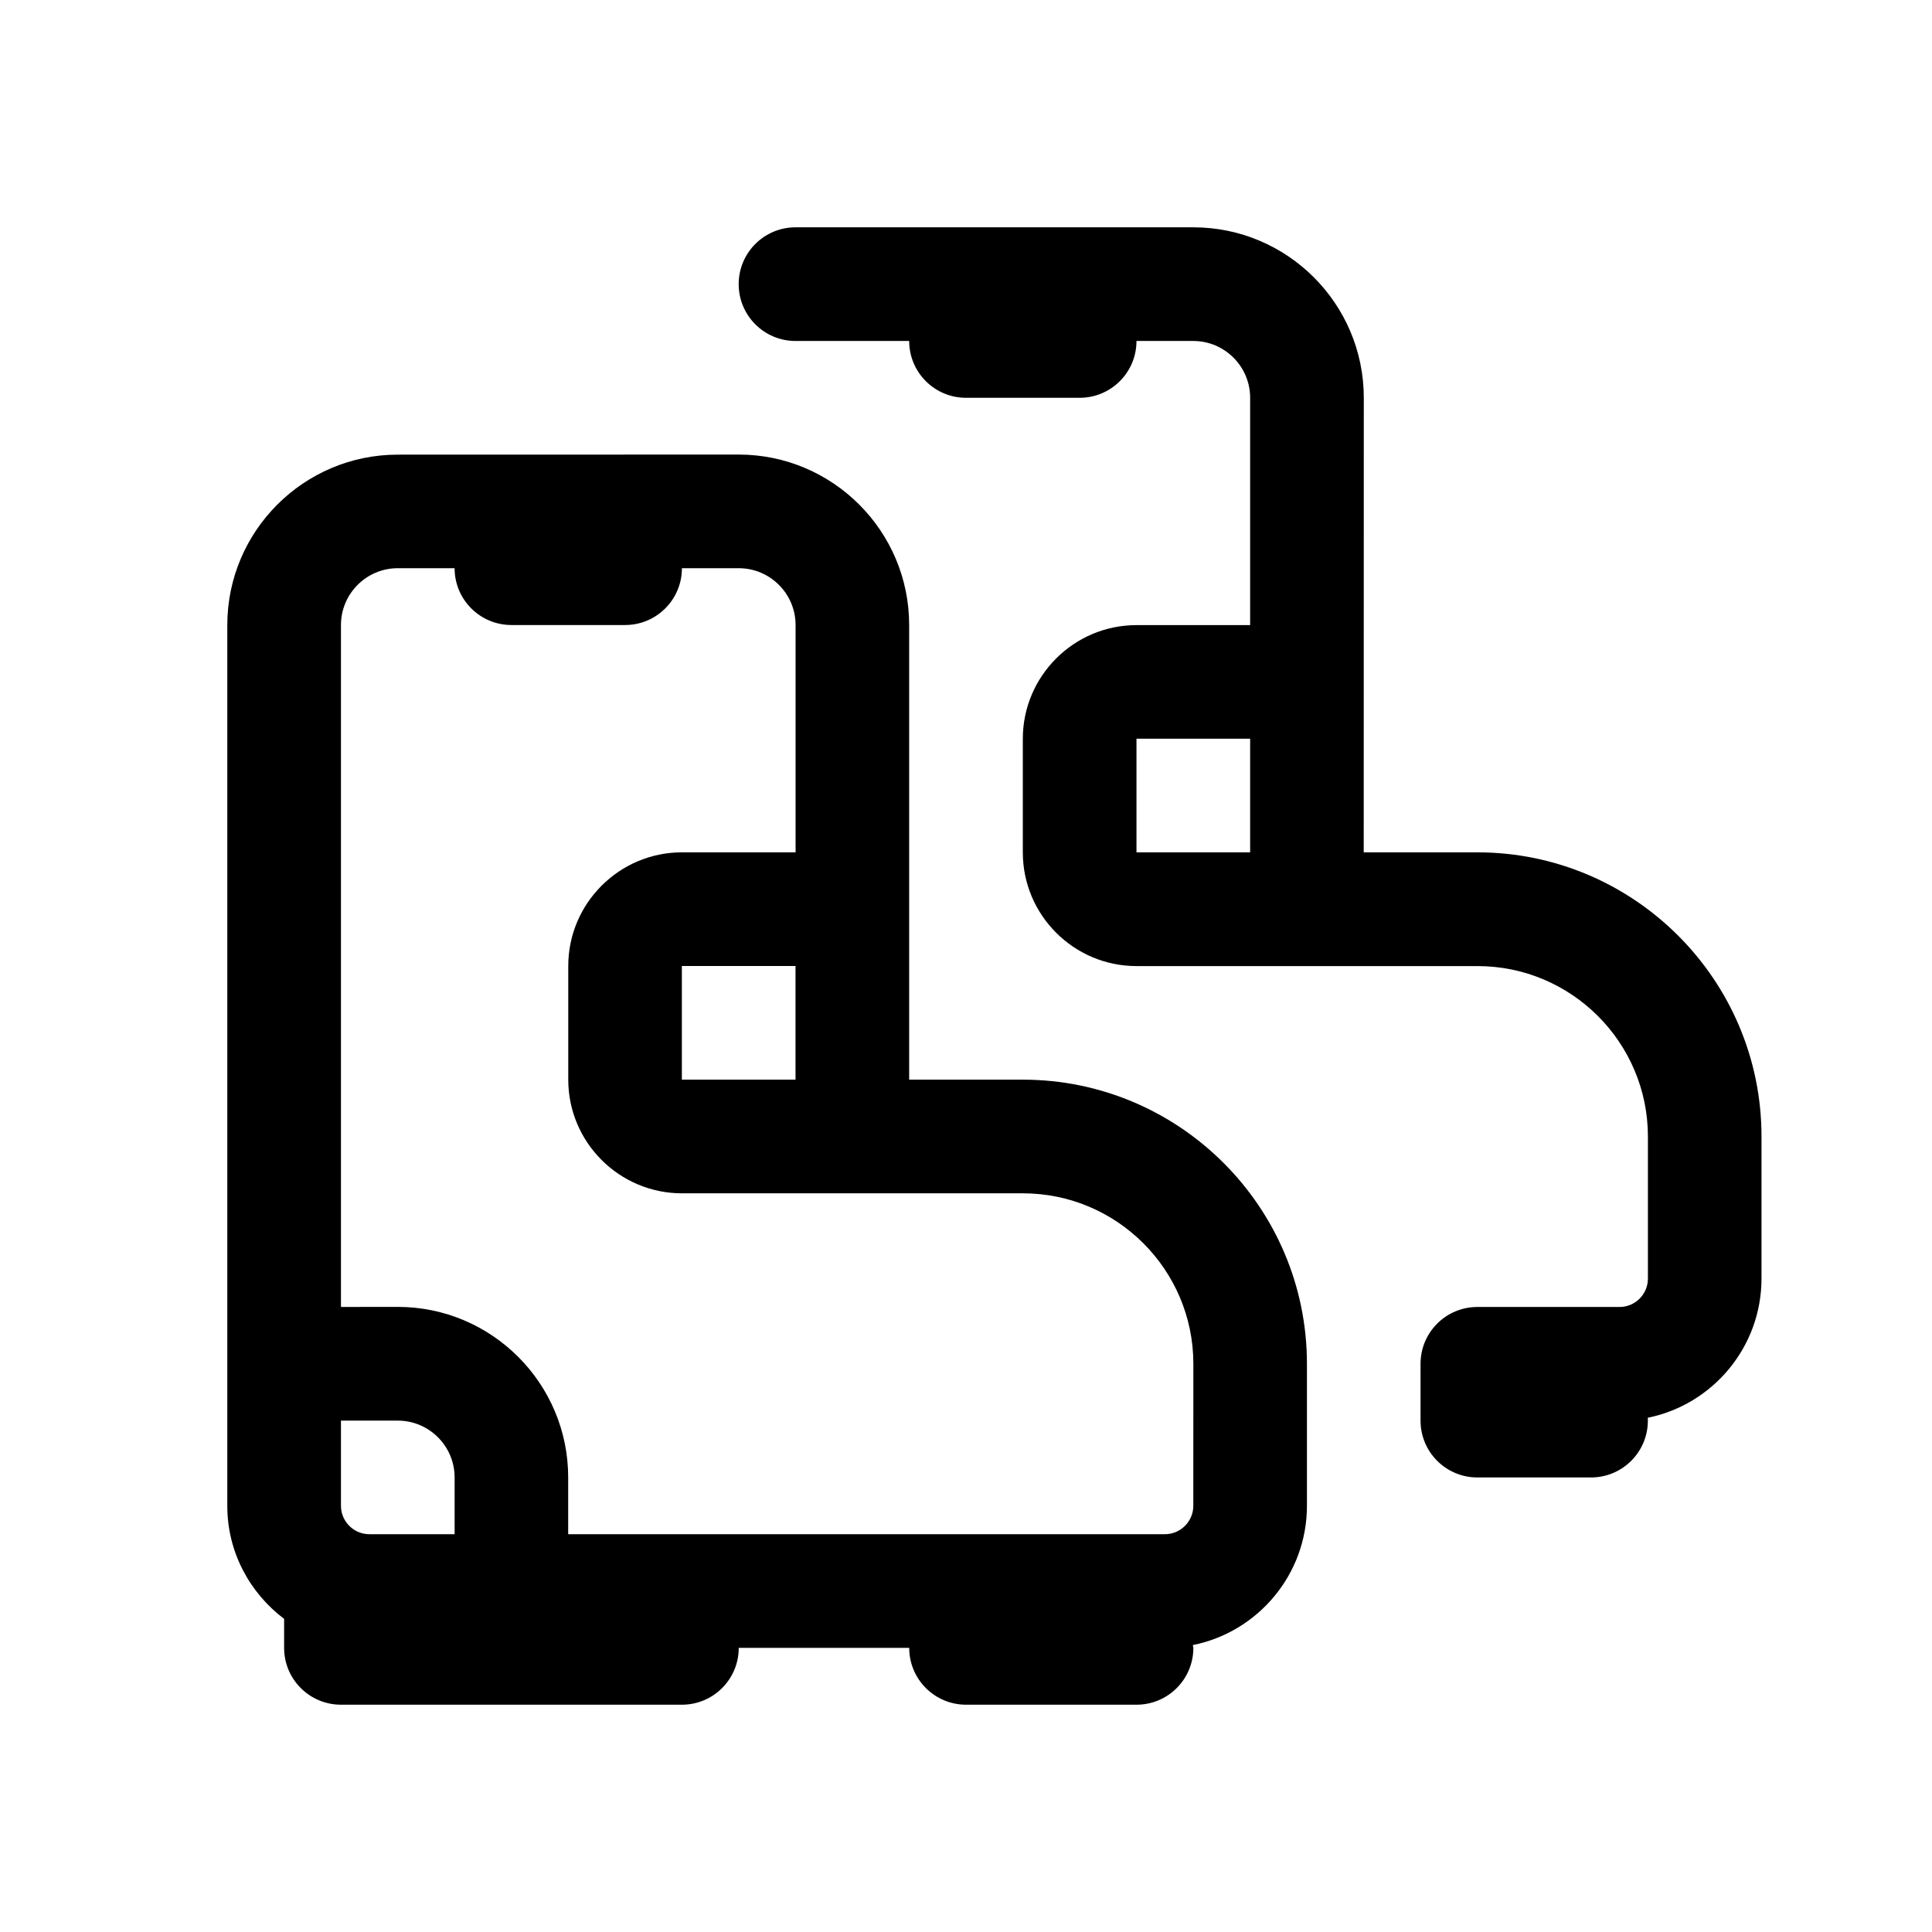
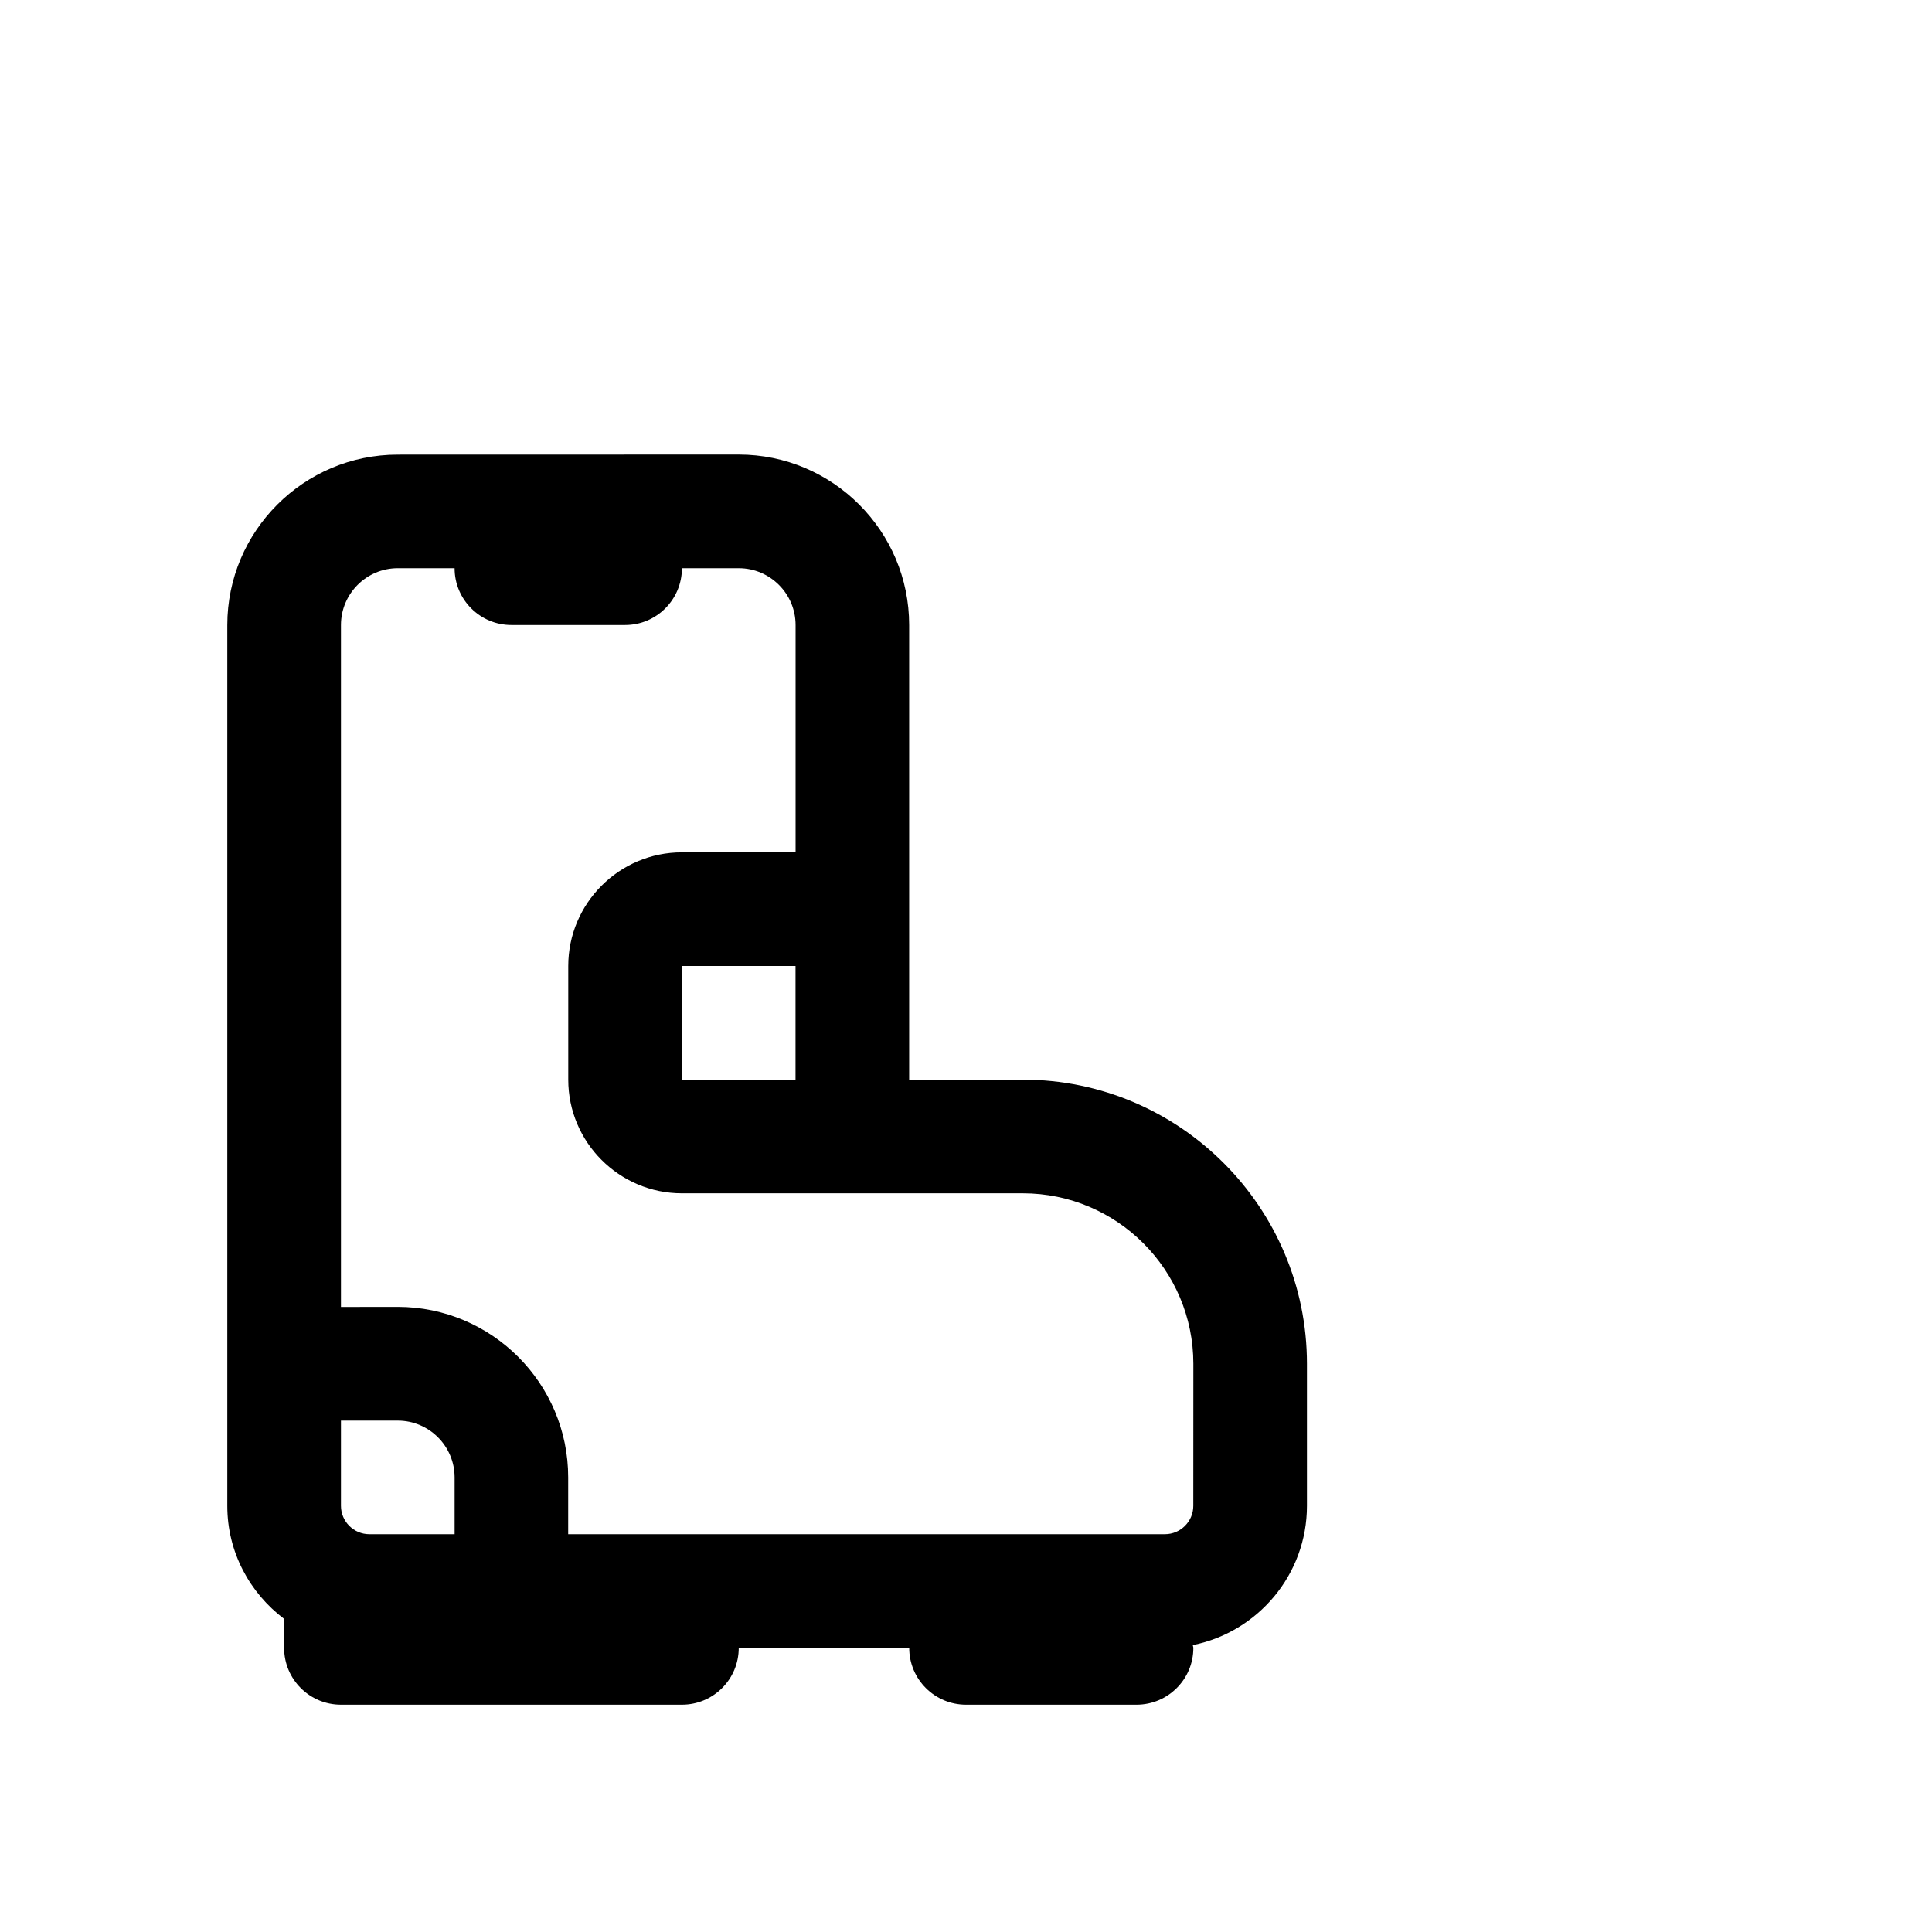
<svg xmlns="http://www.w3.org/2000/svg" viewBox="0 0 100.00 100.00" data-guides="{&quot;vertical&quot;:[],&quot;horizontal&quot;:[]}">
  <defs />
-   <path fill="rgb(0, 0, 0)" stroke="" fill-opacity="1" stroke-width="0.5" stroke-opacity="0" color="rgb(51, 51, 51)" fill-rule="evenodd" id="tSvgd9c8a7d259" title="Path 3" d="M76.469 44.117C74.508 44.117 72.547 44.117 70.586 44.117C70.588 36.275 70.589 28.432 70.59 20.59C70.59 15.723 66.633 11.766 61.766 11.766C54.903 11.766 48.039 11.766 41.176 11.766C39.551 11.766 38.234 13.082 38.234 14.707C38.234 16.332 39.551 17.649 41.176 17.649C43.137 17.649 45.098 17.649 47.059 17.649C47.059 19.274 48.375 20.59 50 20.59C51.961 20.59 53.922 20.59 55.883 20.59C57.508 20.59 58.824 19.274 58.824 17.649C59.805 17.649 60.785 17.649 61.766 17.649C63.387 17.649 64.707 18.969 64.707 20.59C64.707 24.512 64.707 28.434 64.707 32.356C62.746 32.356 60.785 32.356 58.824 32.356C55.582 32.356 52.941 34.997 52.941 38.239C52.941 40.2 52.941 42.161 52.941 44.122C52.941 47.364 55.582 50.004 58.824 50.004C64.707 50.004 70.59 50.004 76.472 50.004C81.34 50.004 85.296 53.961 85.296 58.829C85.296 61.279 85.296 63.73 85.296 66.18C85.296 66.989 84.636 67.649 83.828 67.649C81.375 67.649 78.921 67.649 76.468 67.649C74.843 67.649 73.527 68.965 73.527 70.59C73.527 71.571 73.527 72.551 73.527 73.532C73.527 75.157 74.843 76.473 76.468 76.473C78.429 76.473 80.39 76.473 82.351 76.473C83.976 76.473 85.293 75.157 85.293 73.532C85.293 73.481 85.293 73.434 85.289 73.383C88.644 72.704 91.175 69.731 91.175 66.176C91.175 63.726 91.175 61.275 91.175 58.825C91.175 50.715 84.578 44.118 76.469 44.117ZM58.824 38.234C60.785 38.234 62.746 38.234 64.707 38.234C64.707 40.195 64.707 42.156 64.707 44.117C62.746 44.117 60.785 44.117 58.824 44.117C58.824 42.156 58.824 40.195 58.824 38.234Z" />
  <path fill="rgb(0, 0, 0)" stroke="" fill-opacity="1" stroke-width="0.5" stroke-opacity="0" color="rgb(51, 51, 51)" fill-rule="evenodd" id="tSvga32f328ed7" title="Path 4" d="M52.941 55.883C50.98 55.883 49.019 55.883 47.058 55.883C47.058 48.039 47.058 40.196 47.058 32.352C47.058 27.485 43.101 23.528 38.234 23.528C32.352 23.529 26.471 23.53 20.589 23.532C15.722 23.532 11.765 27.489 11.765 32.356C11.765 47.553 11.765 62.749 11.765 77.946C11.765 80.34 12.929 82.45 14.706 83.794C14.706 84.294 14.706 84.794 14.706 85.294C14.706 86.919 16.023 88.235 17.648 88.235C23.53 88.235 29.413 88.235 35.296 88.235C36.921 88.235 38.237 86.919 38.237 85.294C41.178 85.294 44.12 85.294 47.061 85.294C47.061 86.919 48.378 88.235 50.003 88.235C52.944 88.235 55.885 88.235 58.827 88.235C60.452 88.235 61.768 86.919 61.768 85.294C61.768 85.243 61.741 85.2 61.741 85.149C65.1 84.477 67.647 81.505 67.647 77.942C67.647 75.492 67.647 73.041 67.647 70.591C67.647 62.481 61.049 55.883 52.941 55.883ZM35.293 55.883C35.293 53.922 35.293 51.961 35.293 50C37.254 50 39.215 50 41.176 50C41.176 51.961 41.176 53.922 41.176 55.883C39.215 55.883 37.254 55.883 35.293 55.883ZM23.531 79.41C22.06 79.41 20.588 79.41 19.117 79.41C18.308 79.41 17.648 78.75 17.648 77.941C17.648 76.471 17.648 75.001 17.648 73.531C18.629 73.531 19.609 73.531 20.59 73.531C22.211 73.531 23.531 74.851 23.531 76.472C23.531 77.452 23.531 78.431 23.531 79.41ZM61.765 77.941C61.765 78.75 61.105 79.41 60.296 79.41C50.001 79.41 39.705 79.41 29.409 79.41C29.409 78.43 29.409 77.449 29.409 76.469C29.409 71.601 25.452 67.644 20.585 67.644C19.606 67.646 18.627 67.647 17.648 67.648C17.648 55.883 17.648 44.117 17.648 32.351C17.648 30.73 18.968 29.41 20.589 29.41C21.569 29.41 22.55 29.41 23.53 29.41C23.53 31.035 24.847 32.351 26.472 32.351C28.433 32.351 30.394 32.351 32.355 32.351C33.98 32.351 35.296 31.035 35.296 29.41C36.276 29.41 37.257 29.41 38.237 29.41C39.858 29.41 41.179 30.73 41.179 32.351C41.179 36.273 41.179 40.195 41.179 44.117C39.218 44.117 37.257 44.117 35.296 44.117C32.054 44.117 29.413 46.758 29.413 50C29.413 51.961 29.413 53.922 29.413 55.883C29.413 59.125 32.054 61.766 35.296 61.766C41.179 61.766 47.061 61.766 52.944 61.766C57.811 61.766 61.768 65.723 61.768 70.59C61.767 73.04 61.766 75.491 61.765 77.941Z" />
</svg>